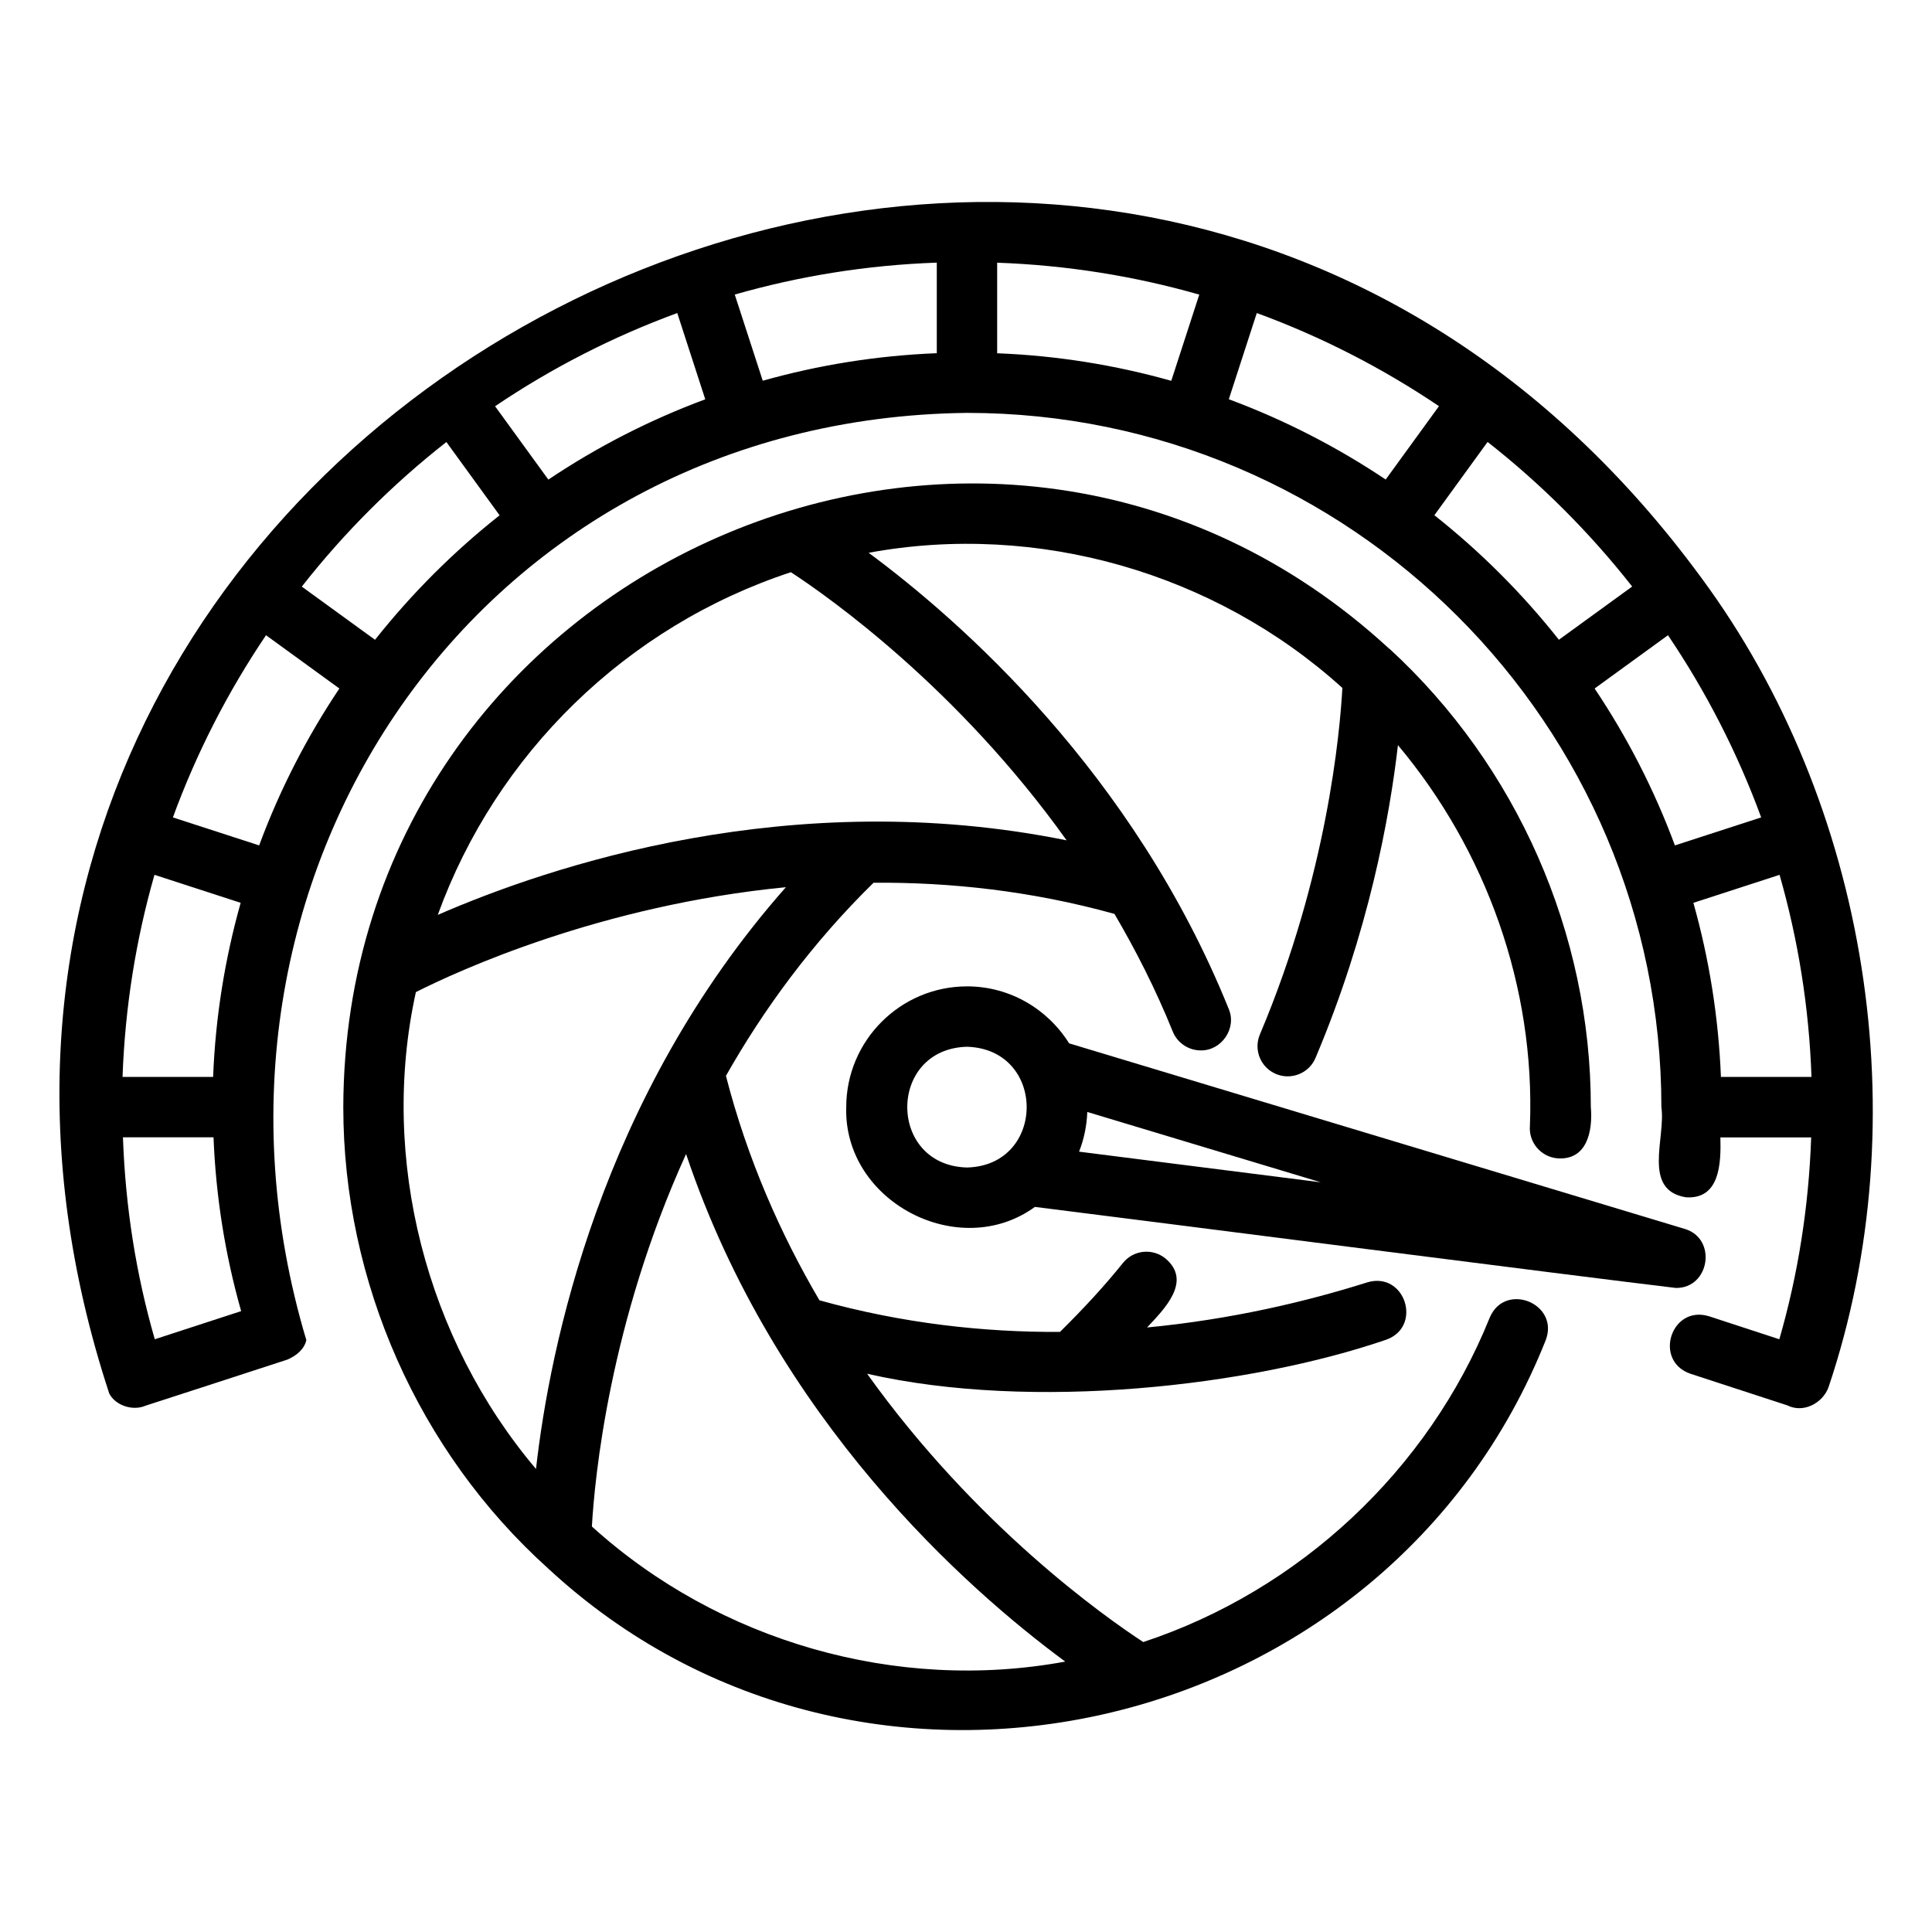
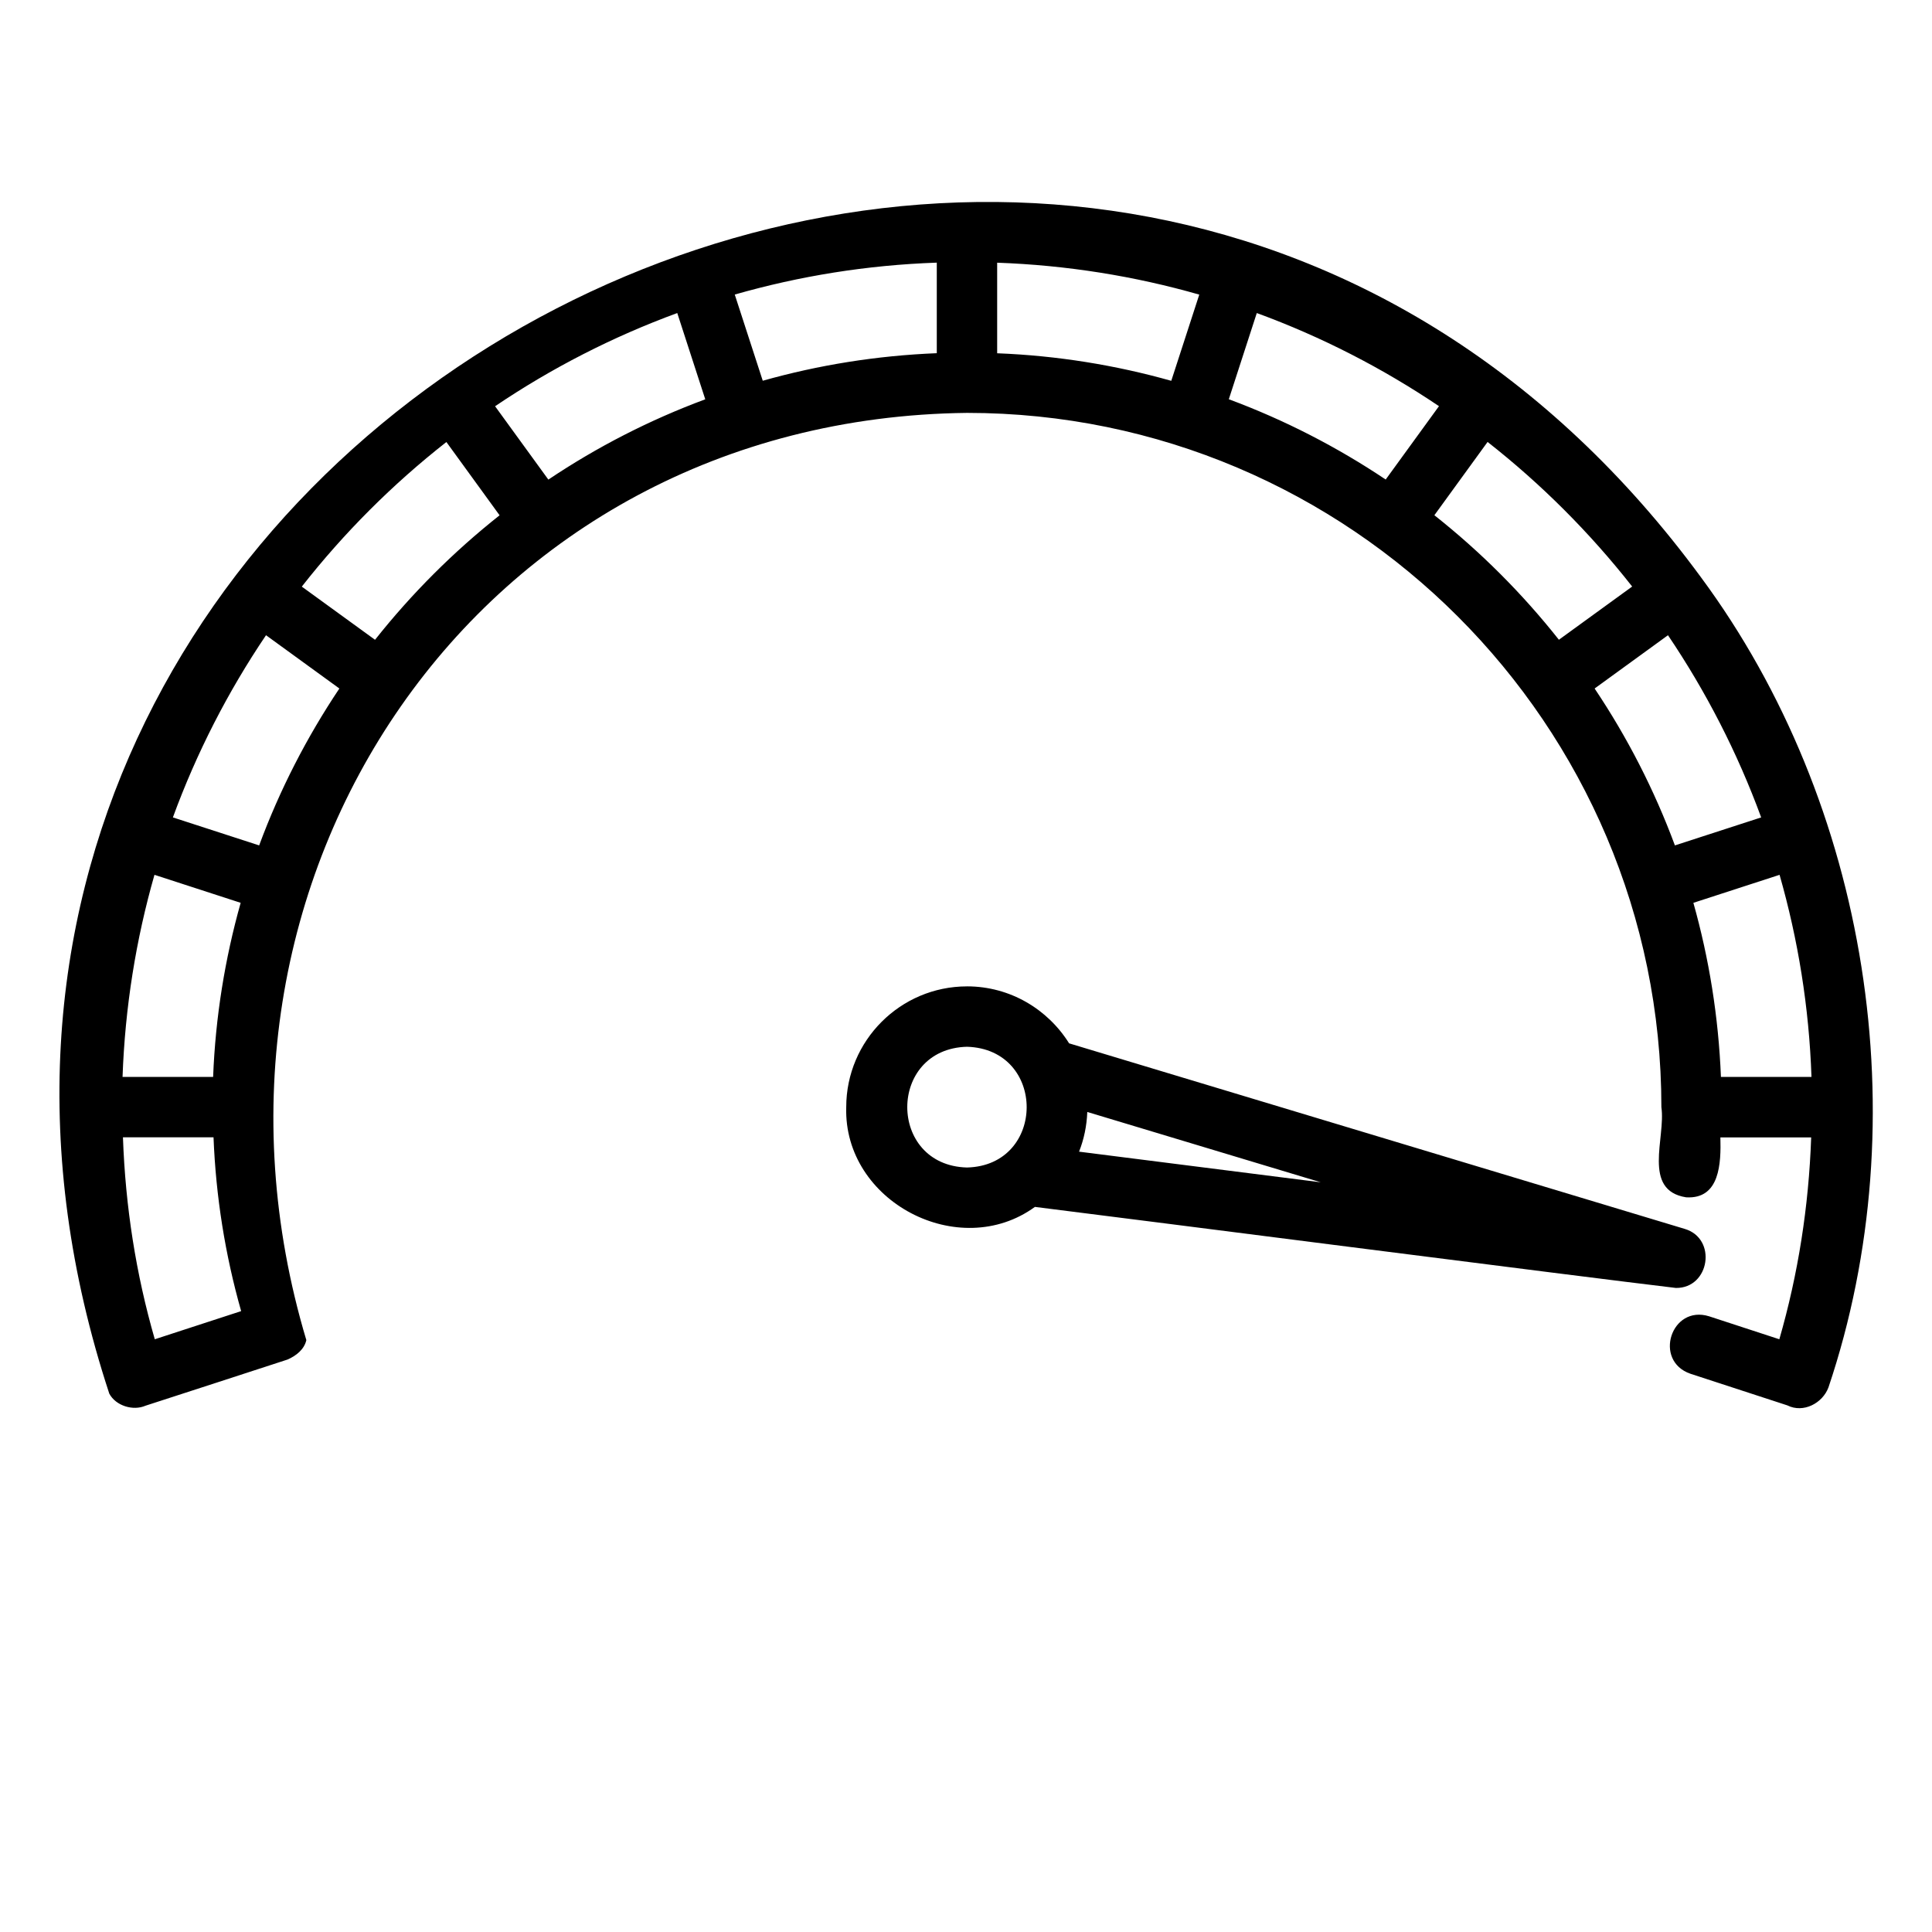
<svg xmlns="http://www.w3.org/2000/svg" viewBox="0 0 100 100" fill-rule="evenodd">
-   <path d="m71.906 33.578c-20.629-19.004-54.062-4.258-54.137 23.727 0 9.031 3.887 17.824 10.582 23.859 16.34 15.176 43.445 8.863 51.652-11.789 0.738-1.902-2.109-3.055-2.898-1.168-3.18 7.894-9.852 14.117-17.93 16.785-2.031-1.328-8.668-6.019-14.293-13.887 8.598 1.957 19.867 0.633 26.832-1.75 1.941-0.648 1.031-3.566-0.941-2.981-3.125 0.988-7.023 1.918-11.402 2.336 0.902-0.961 2.352-2.402 0.945-3.578-0.672-0.539-1.656-0.434-2.195 0.242-0.941 1.172-2.019 2.344-3.258 3.566-3.93 0.02-8.133-0.434-12.449-1.637-2-3.406-3.723-7.281-4.84-11.617 1.949-3.438 4.445-6.863 7.641-9.996 3.949-0.031 8.16 0.418 12.469 1.613 1.109 1.891 2.137 3.91 3.016 6.086 0.246 0.609 0.832 0.98 1.449 0.98 1.078 0.02 1.879-1.148 1.449-2.148-4.941-12.246-13.91-20.109-18.637-23.609 8.738-1.613 17.945 1.039 24.52 6.996-0.125 2.269-0.781 9.684-4.269 17.934-0.336 0.797 0.035 1.711 0.832 2.047 0.773 0.332 1.711-0.027 2.047-0.832 2.762-6.535 3.84-12.5 4.266-16.188 4.574 5.449 7.106 12.523 6.832 19.691-0.078 0.859 0.559 1.617 1.418 1.695 1.547 0.113 1.84-1.422 1.734-2.652 0.004-8.977-3.824-17.664-10.426-23.727zm-16.77 52.426c-8.734 1.609-17.93-1.043-24.5-6.992 0.141-2.469 0.895-10.523 4.875-19.281 4.625 13.789 14.559 22.535 19.625 26.273zm-27.395-9.973c-5.672-6.703-8.113-16.051-6.215-24.68 2.184-1.102 9.551-4.492 19.152-5.43-9.613 10.883-12.227 23.84-12.934 30.105zm27.469-32.535c-14.246-2.887-26.781 1.344-32.551 3.859 3.023-8.34 9.758-14.934 18.277-17.738 1.969 1.285 8.633 5.984 14.273 13.879z" />
  <path d="m50.051 51.055c-3.445 0-6.25 2.805-6.25 6.25-0.148 4.898 5.844 8.016 9.766 5.164 5.492 0.684 28.172 3.602 33.176 4.195 1.754 0.023 2.152-2.562 0.449-3.059 0 0-31.855-9.602-31.855-9.602-1.105-1.766-3.055-2.949-5.285-2.949zm0 9.375c-4.121-0.109-4.121-6.141 0-6.25 4.133 0.125 4.106 6.148 0 6.25zm6.227-2.875 12.086 3.641-12.512-1.586c0.254-0.641 0.398-1.332 0.426-2.055z" />
  <path d="m5.656 72.133c0.34 0.637 1.238 0.906 1.879 0.625 0.043-0.008 7.344-2.387 7.344-2.387 0.438-0.188 0.871-0.523 0.977-1.008-7.121-23.781 8.77-47.703 34.199-47.992 19.816 0 35.938 16.121 35.938 35.938 0.234 1.578-1.016 4.301 1.281 4.664 1.754 0.105 1.809-1.773 1.773-3.102h4.699c-0.125 3.582-0.676 7.082-1.648 10.449l-3.633-1.188c-1.969-0.613-2.906 2.305-0.969 2.973l5.016 1.637c0.832 0.418 1.824-0.113 2.129-0.93 4.676-13.891 2.07-30.211-6.598-41.93-31.629-43.074-98.941-8.09-82.387 42.25zm2.34-26.852 4.461 1.449c-0.812 2.883-1.305 5.902-1.426 9.012h-4.688c0.129-3.617 0.695-7.117 1.652-10.461zm0.016 24.039c-0.973-3.367-1.523-6.867-1.648-10.453h4.688c0.121 3.07 0.602 6.082 1.43 8.996zm5.402-25.562-4.465-1.449c1.227-3.352 2.852-6.516 4.82-9.43l3.797 2.758c-1.684 2.516-3.086 5.238-4.152 8.121zm6-10.641-3.793-2.754c2.184-2.785 4.699-5.301 7.484-7.484l2.754 3.793c-2.391 1.891-4.555 4.055-6.449 6.445zm8.969-8.293-2.758-3.797c2.914-1.969 6.078-3.594 9.43-4.824l1.449 4.465c-2.883 1.07-5.606 2.469-8.121 4.156zm20.105-6.543c-3.109 0.125-6.125 0.613-9.008 1.426l-1.449-4.461c3.344-0.957 6.844-1.527 10.457-1.652zm12.137 1.43c-2.883-0.812-5.898-1.305-9.012-1.426v-4.688c3.613 0.129 7.117 0.695 10.461 1.652zm2.977 0.957 1.449-4.465c3.352 1.227 6.516 2.856 9.43 4.82l-2.758 3.797c-2.516-1.684-5.238-3.086-8.121-4.156zm10.641 6 2.754-3.793c2.785 2.184 5.297 4.699 7.484 7.484l-3.793 2.754c-1.891-2.391-4.055-4.555-6.445-6.445zm19.52 29.074h-4.688c-0.125-3.109-0.613-6.125-1.426-9.012l4.461-1.449c0.957 3.344 1.527 6.844 1.652 10.461zm-7.07-11.984c-1.07-2.883-2.469-5.606-4.156-8.121l3.797-2.758c1.969 2.914 3.594 6.078 4.824 9.43z" />
</svg>